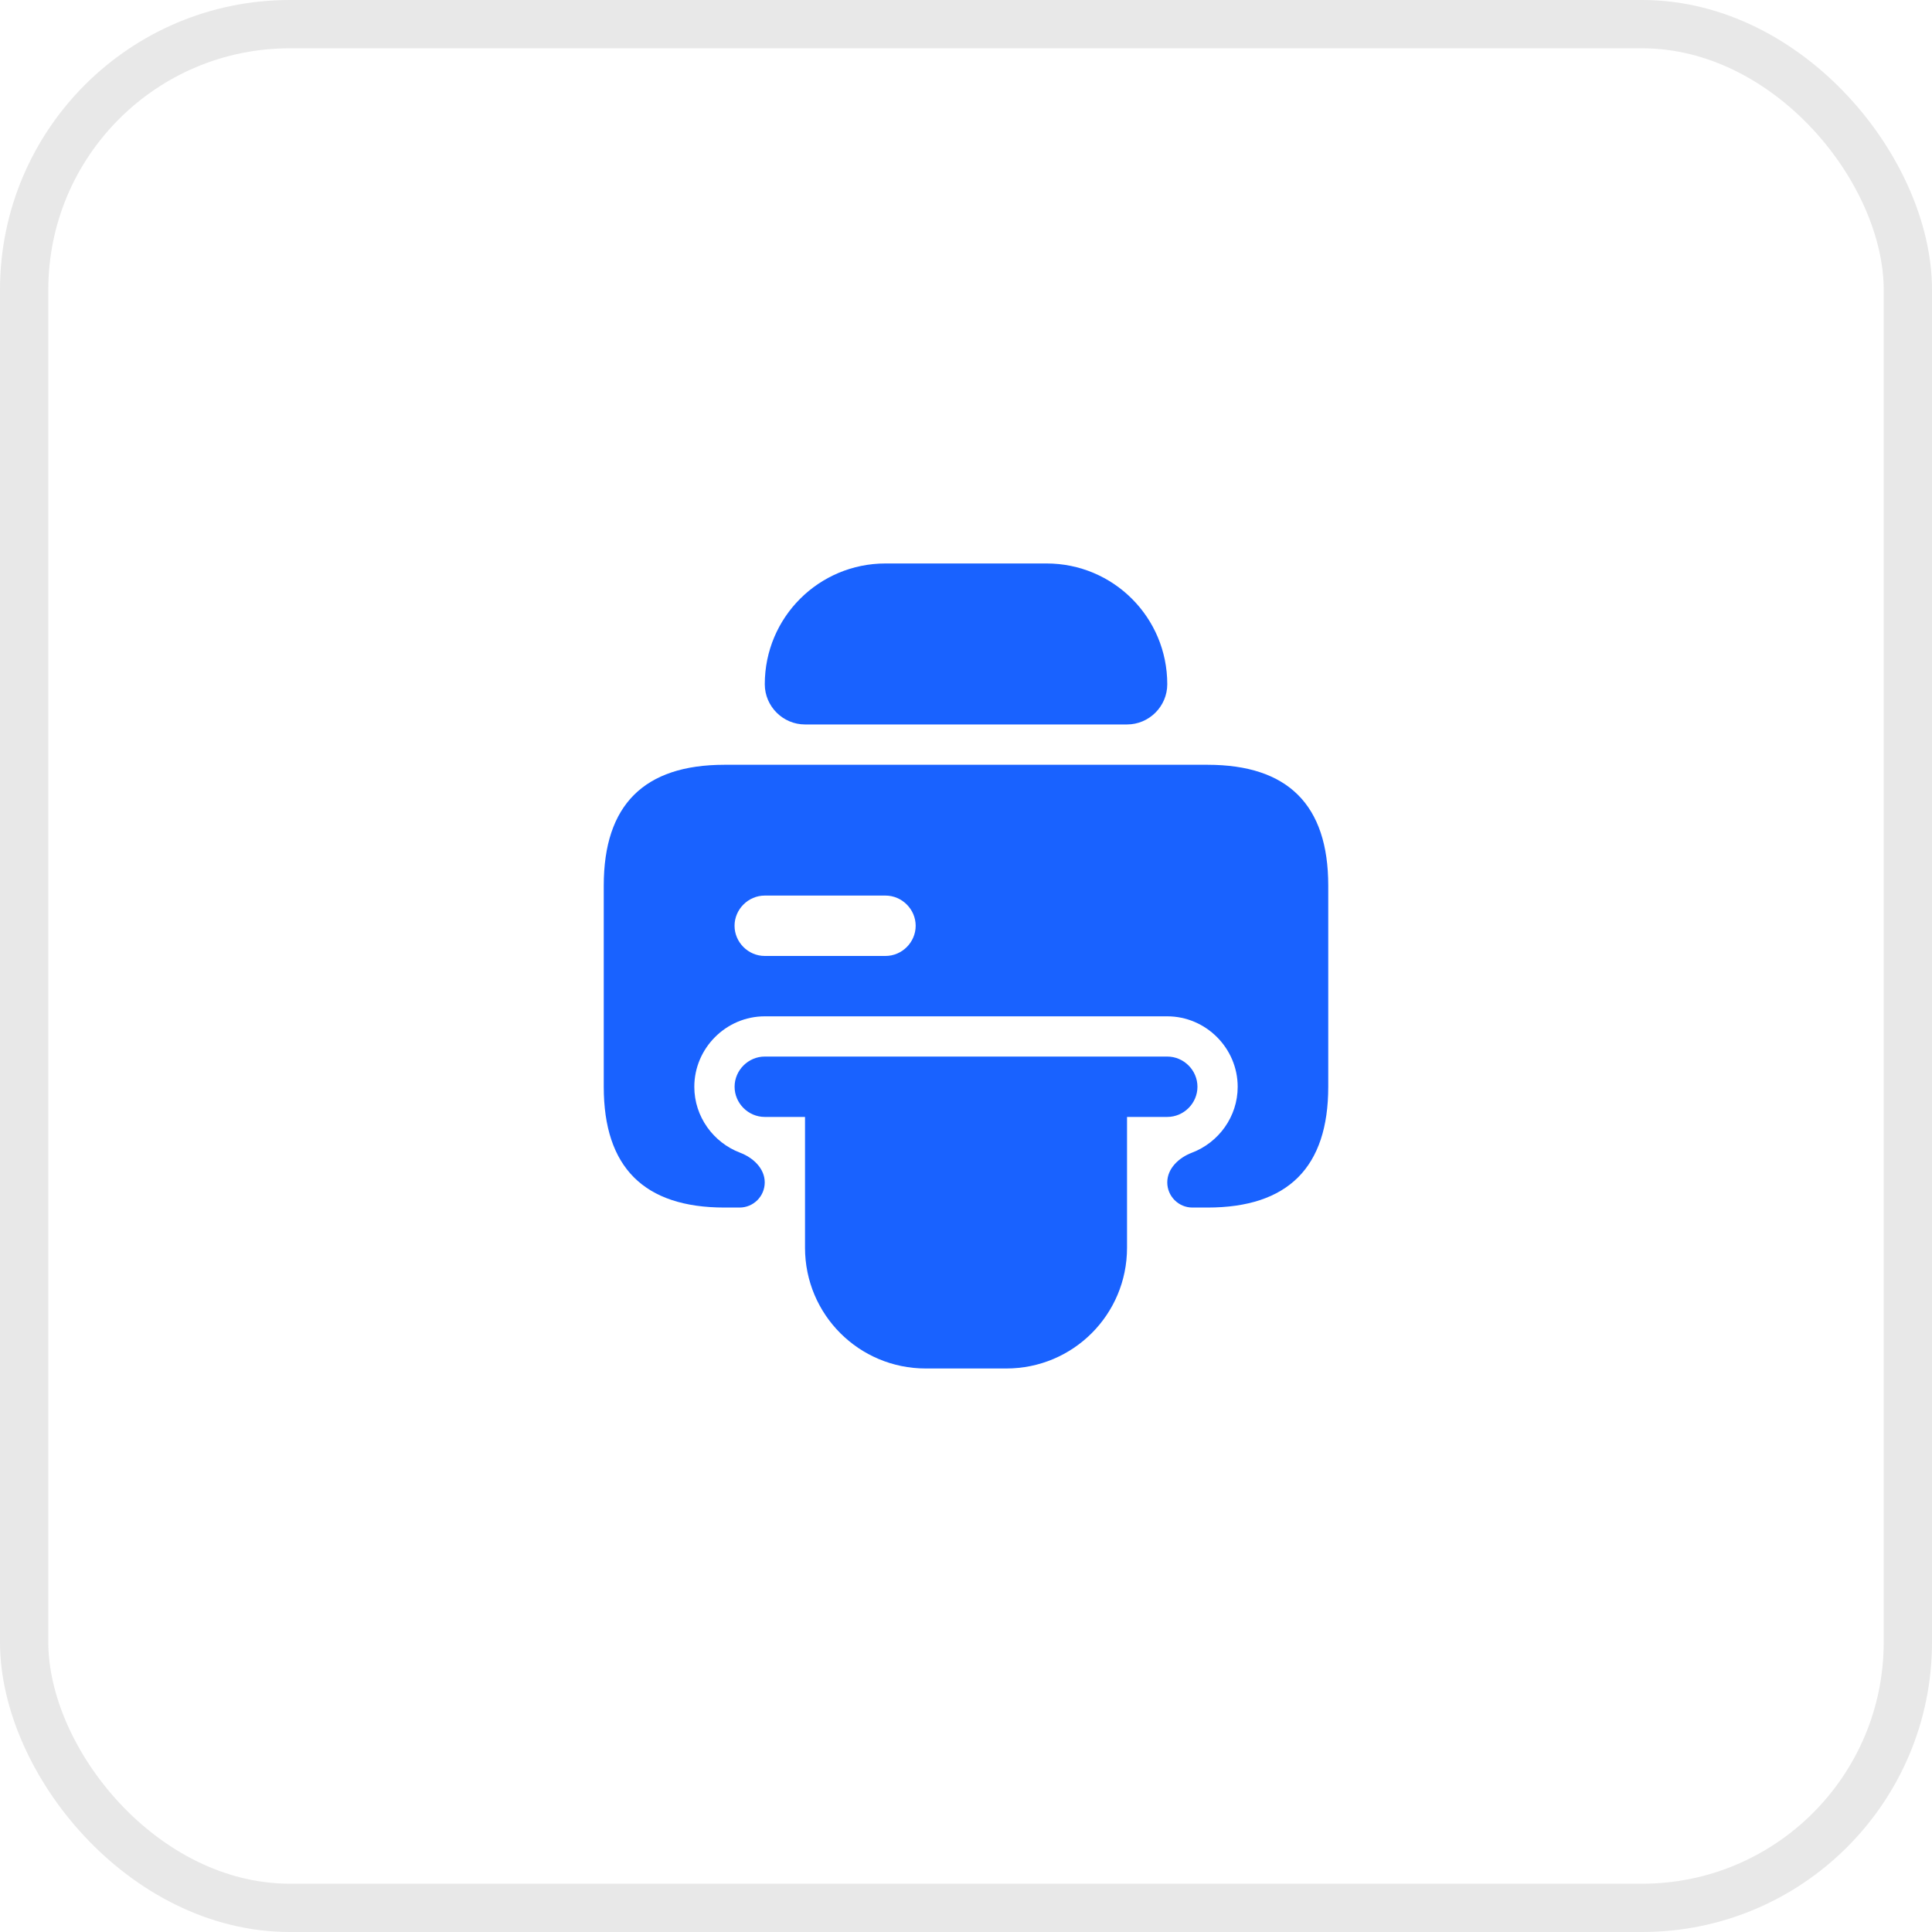
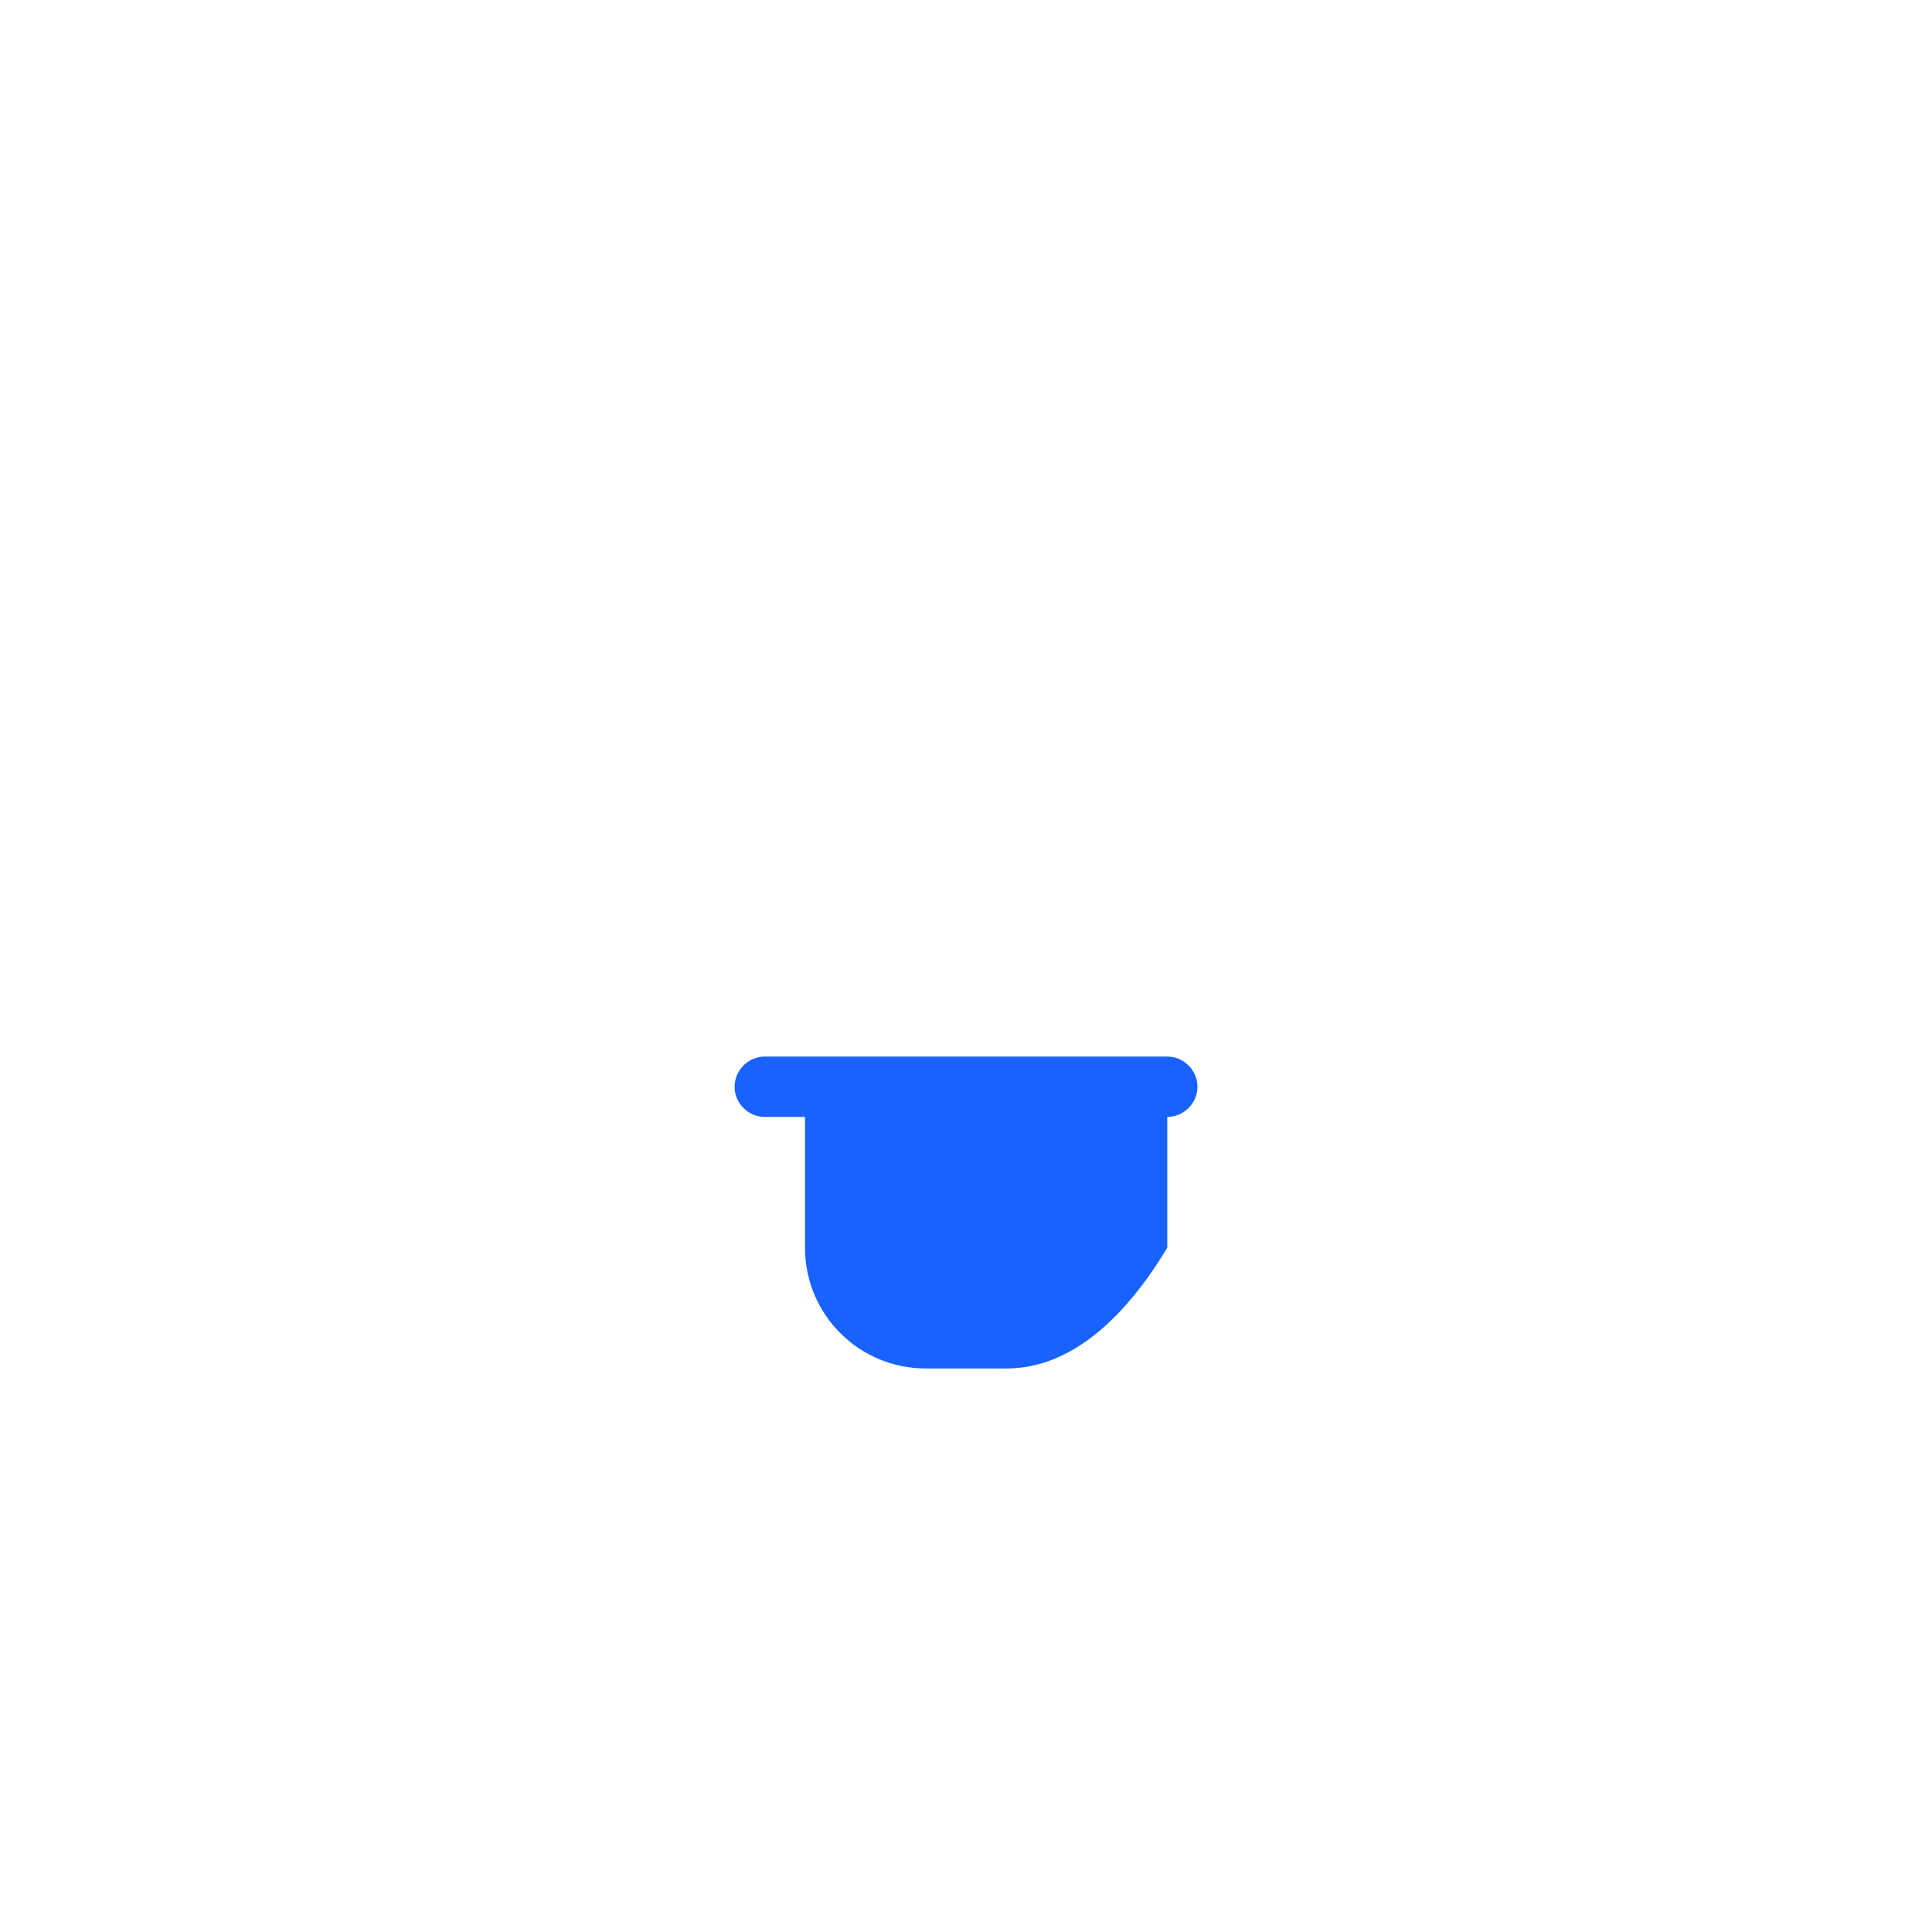
<svg xmlns="http://www.w3.org/2000/svg" width="40" height="40" viewBox="0 0 40 40" fill="none">
-   <rect x="0.5" y="0.5" width="39" height="39" rx="5.5" stroke="#E8E8E8" />
-   <path d="M15.834 14.166C15.834 12.783 16.951 11.666 18.334 11.666H21.667C23.051 11.666 24.167 12.783 24.167 14.166C24.167 14.624 23.792 14.999 23.334 14.999H16.667C16.209 14.999 15.834 14.624 15.834 14.166Z" fill="#1962FF" />
-   <path d="M24.792 22.5C24.792 22.842 24.509 23.125 24.167 23.125H23.334V25.833C23.334 27.217 22.217 28.333 20.834 28.333H19.167C17.784 28.333 16.667 27.217 16.667 25.833V23.125H15.834C15.492 23.125 15.209 22.842 15.209 22.5C15.209 22.158 15.492 21.875 15.834 21.875H24.167C24.509 21.875 24.792 22.158 24.792 22.5Z" fill="#1962FF" />
-   <path d="M25 15.834H15C13.333 15.834 12.5 16.667 12.5 18.334V22.501C12.5 24.167 13.333 25.001 15 25.001H15.312C15.6 25.001 15.833 24.767 15.833 24.48C15.833 24.192 15.593 23.968 15.324 23.866C14.772 23.657 14.375 23.122 14.375 22.501C14.375 21.701 15.033 21.042 15.833 21.042H24.167C24.967 21.042 25.625 21.701 25.625 22.501C25.625 23.122 25.228 23.657 24.676 23.866C24.407 23.968 24.167 24.192 24.167 24.48C24.167 24.767 24.4 25.001 24.688 25.001H25C26.667 25.001 27.5 24.167 27.5 22.501V18.334C27.5 16.667 26.667 15.834 25 15.834ZM18.333 19.792H15.833C15.492 19.792 15.208 19.509 15.208 19.167C15.208 18.826 15.492 18.542 15.833 18.542H18.333C18.675 18.542 18.958 18.826 18.958 19.167C18.958 19.509 18.675 19.792 18.333 19.792Z" fill="#1962FF" />
+   <path d="M24.792 22.5C24.792 22.842 24.509 23.125 24.167 23.125V25.833C23.334 27.217 22.217 28.333 20.834 28.333H19.167C17.784 28.333 16.667 27.217 16.667 25.833V23.125H15.834C15.492 23.125 15.209 22.842 15.209 22.5C15.209 22.158 15.492 21.875 15.834 21.875H24.167C24.509 21.875 24.792 22.158 24.792 22.5Z" fill="#1962FF" />
</svg>